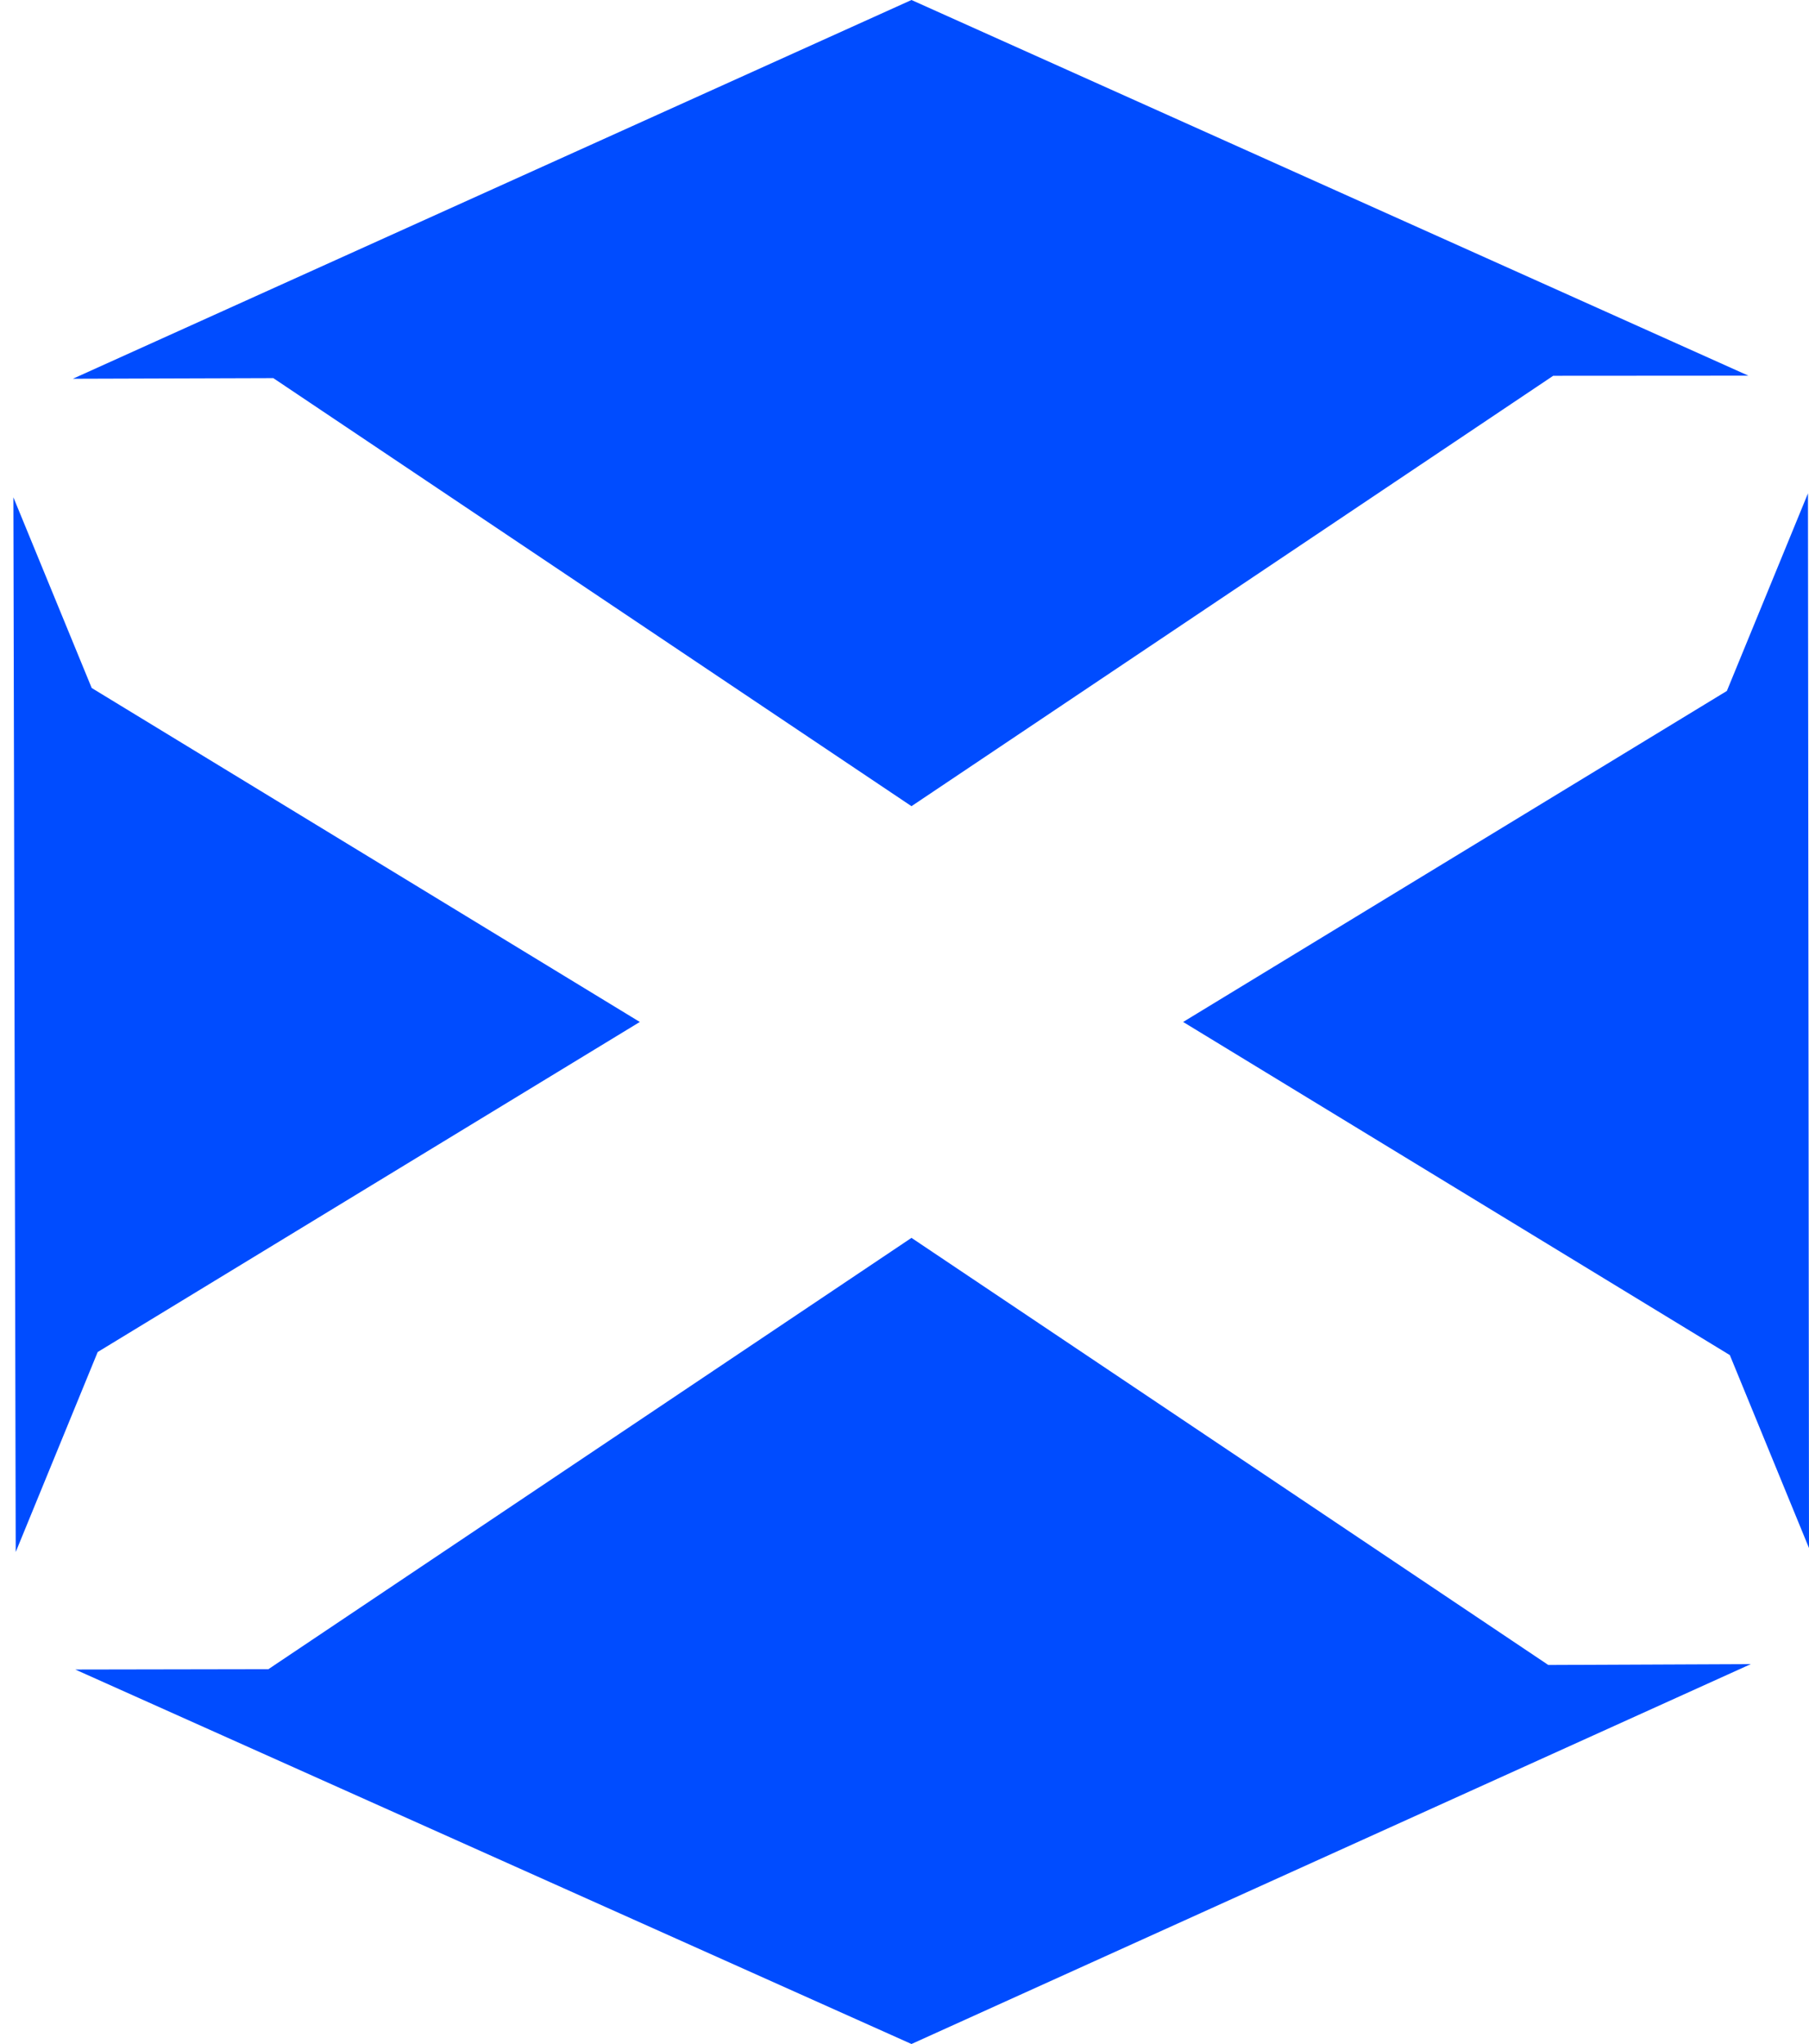
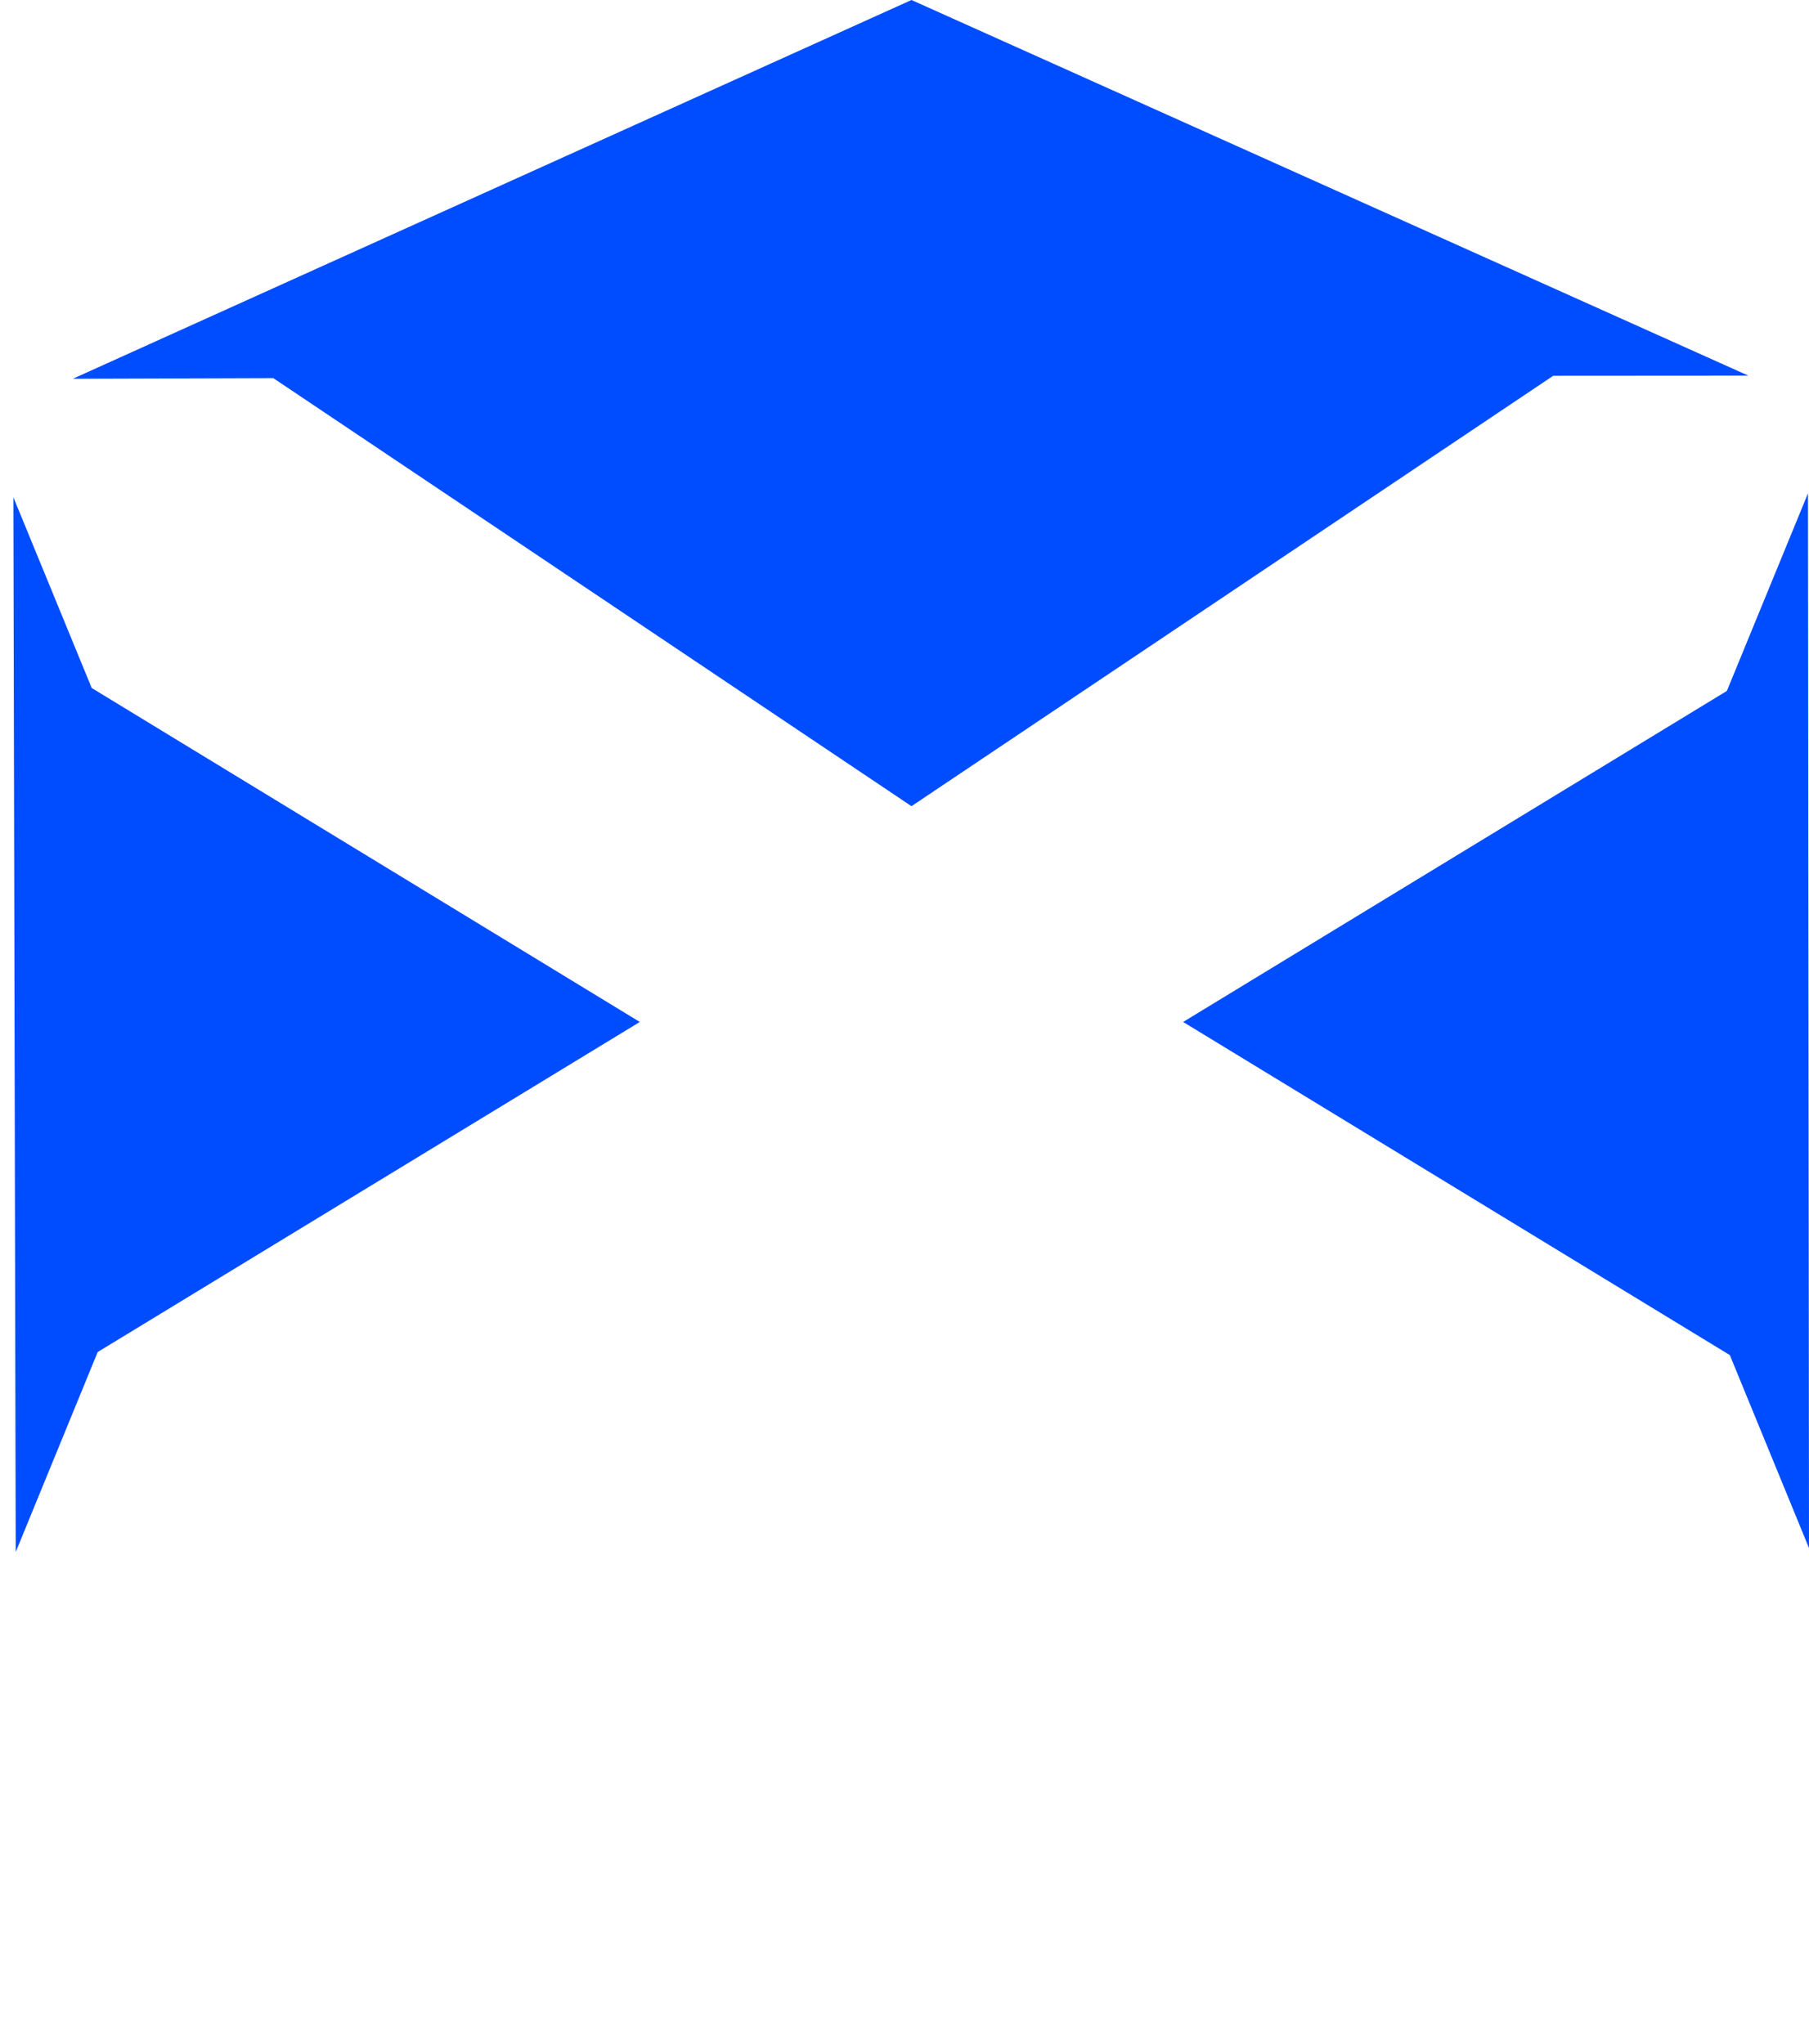
<svg xmlns="http://www.w3.org/2000/svg" width="100" height="113" viewBox="0 0 100 113" fill="none">
  <path d="M50.386 44.569L85.859 20.775L96.648 20.768L50.386 0L4.028 20.939L15.108 20.904L50.386 44.569Z" fill="#004CFF" />
  <path d="M65.403 56.498L95.624 74.915L100 85.583L99.943 27.275L95.46 38.198L65.403 56.498Z" fill="#004CFF" />
-   <path d="M35.368 56.498L5.069 38.035L0.74 27.493L0.869 85.801L5.4 74.745L35.368 56.498Z" fill="#004CFF" />
-   <path d="M50.386 68.434L14.836 92.279L4.161 92.298L50.386 113L96.784 91.998L85.588 92.046L50.386 68.434Z" fill="#004CFF" />
+   <path d="M35.368 56.498L5.069 38.035L0.74 27.493L0.869 85.801L5.4 74.745Z" fill="#004CFF" />
</svg>